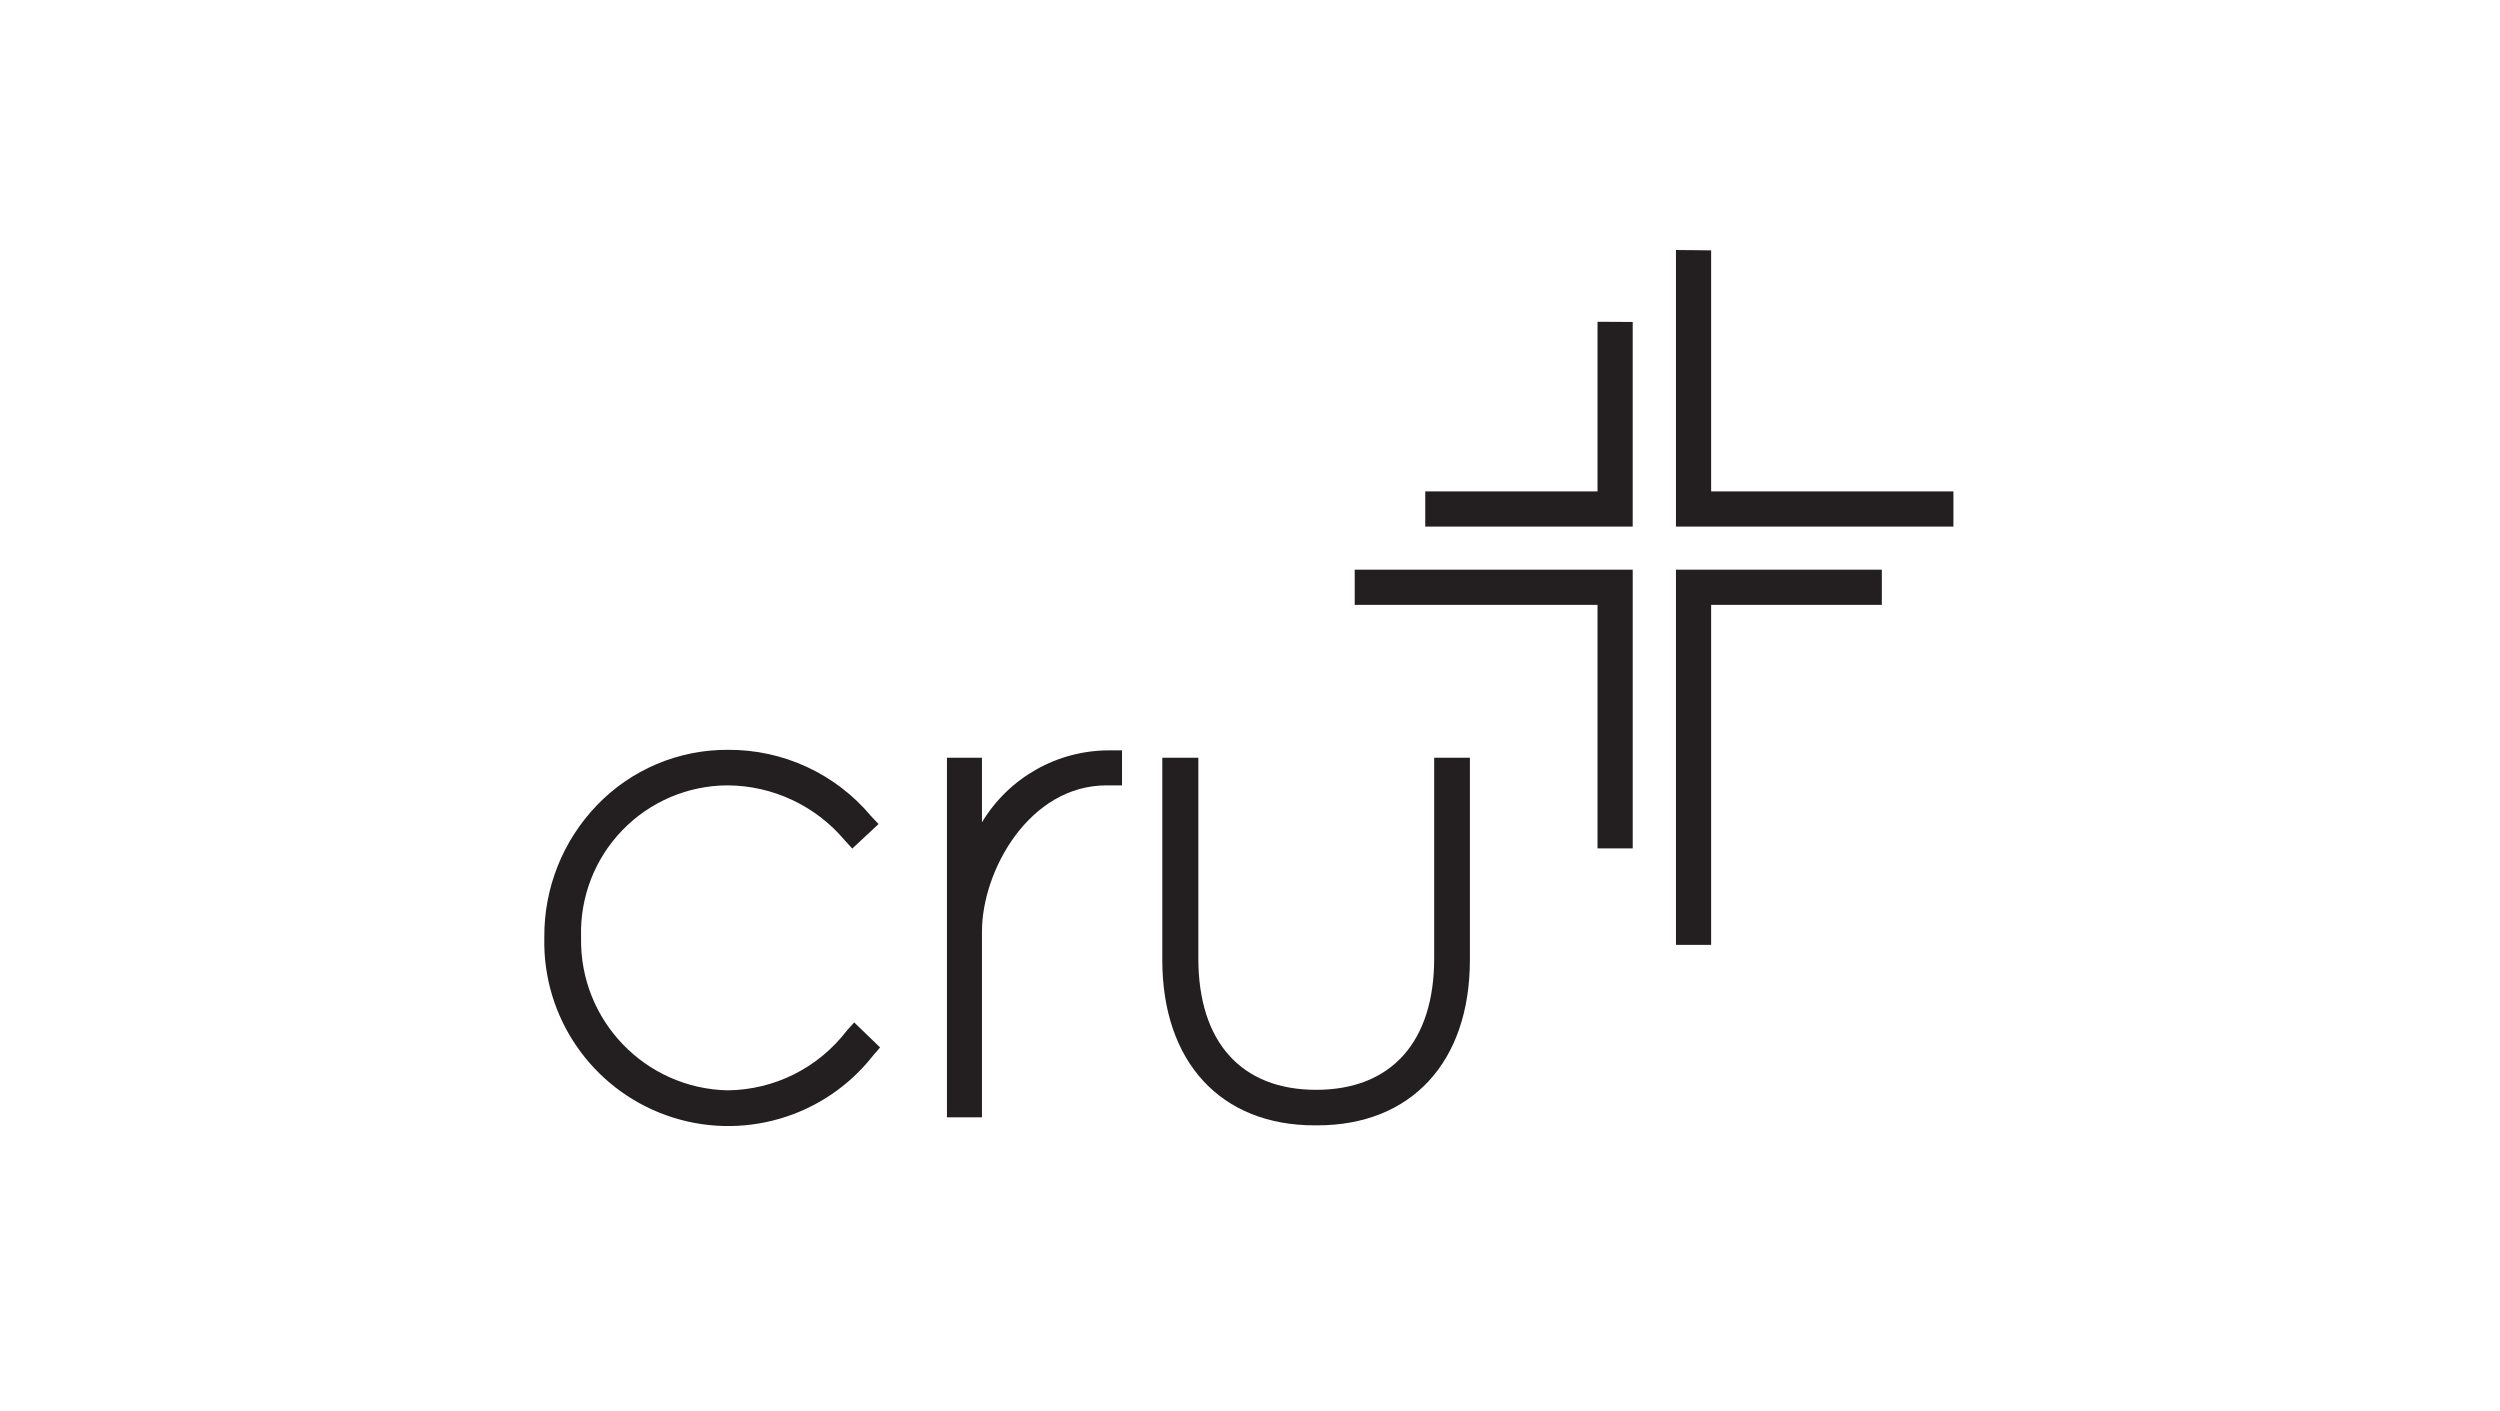
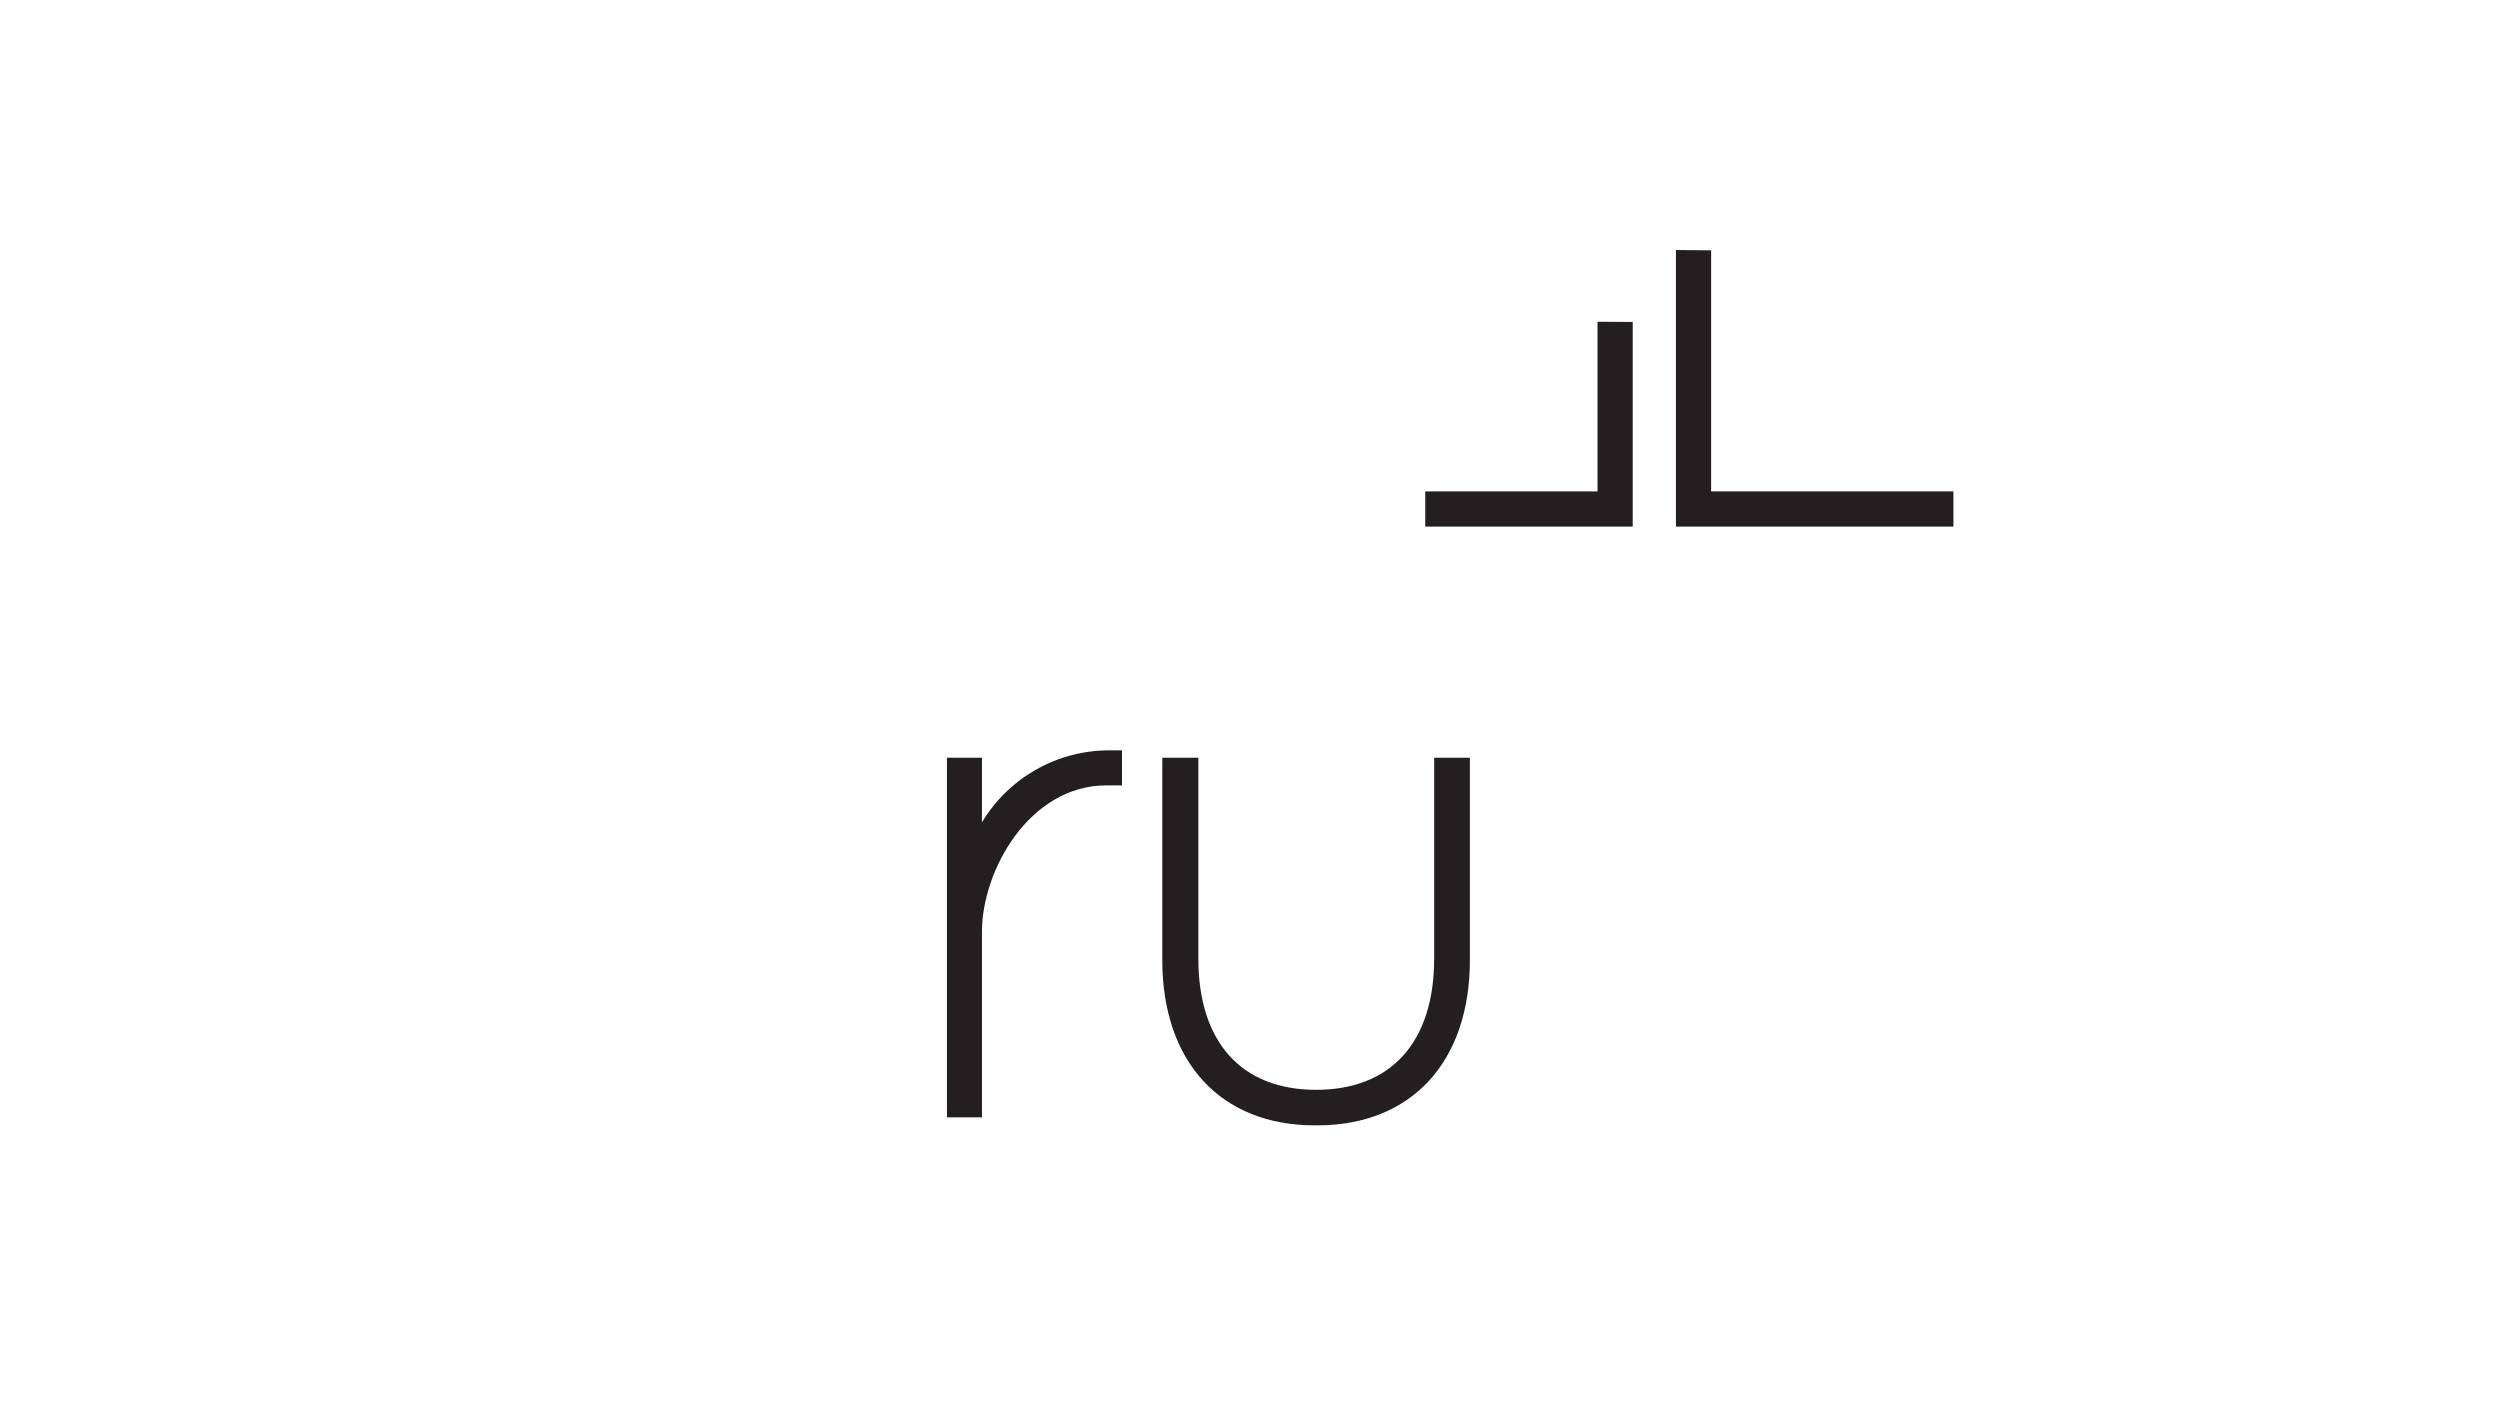
<svg xmlns="http://www.w3.org/2000/svg" height="158" viewBox="0 0 280 158" width="280">
  <g fill="none" fill-rule="evenodd">
-     <path d="m0 0h280v158h-280z" fill="#fff" />
    <g fill="#231f20" fill-rule="nonzero" transform="translate(60 28)">
-       <path d="m34.824 87.451c-3.173 4.146-8.074 6.603-13.294 6.667-9.247-.182-16.604-7.811-16.451-17.059v-.196c-.116-4.429 1.557-8.718 4.642-11.898 3.084-3.18 7.32-4.984 11.751-5.004 5.081.024 9.893 2.283 13.157 6.176l.824.902 2.941-2.745-.843-.902c-3.968-4.735-9.842-7.452-16.02-7.412-5.541-.03-10.851 2.217-14.686 6.216-3.806 3.962-5.916 9.252-5.882 14.745v.137c-.186 8.873 5.33 16.868 13.691 19.845 8.361 2.977 17.688.266 23.152-6.727l.765-.882-2.902-2.804z" />
      <path d="m49.98 64.098v-7.235h-3.922v40.275h3.922v-20.804c0-6.843 5.314-16.373 13.961-16.373h1.725v-3.922h-1.392c-5.851-.016-11.279 3.045-14.294 8.059" />
      <path d="m100.627 56.863v22.49c0 9.353-4.824 14.706-13.216 14.706s-13.196-5.353-13.196-14.706v-22.49h-4.039v22.647c0 11.431 6.549 18.529 17.059 18.529h.294c10.549 0 17.098-7.098 17.098-18.529v-22.647z" />
      <path d="m131.647.039v27h27.137v3.941h-31.078v-30.98z" />
      <path d="m118.922 27.039v-19l3.941.02v22.922h-23.235v-3.941z" />
-       <path d="m150.765 35.804v3.941h-19.118v38.078h-3.941v-42.02z" />
-       <path d="m122.863 35.804v20.216 11h-3.941v-27.275h-27.196v-3.941z" />
    </g>
  </g>
</svg>